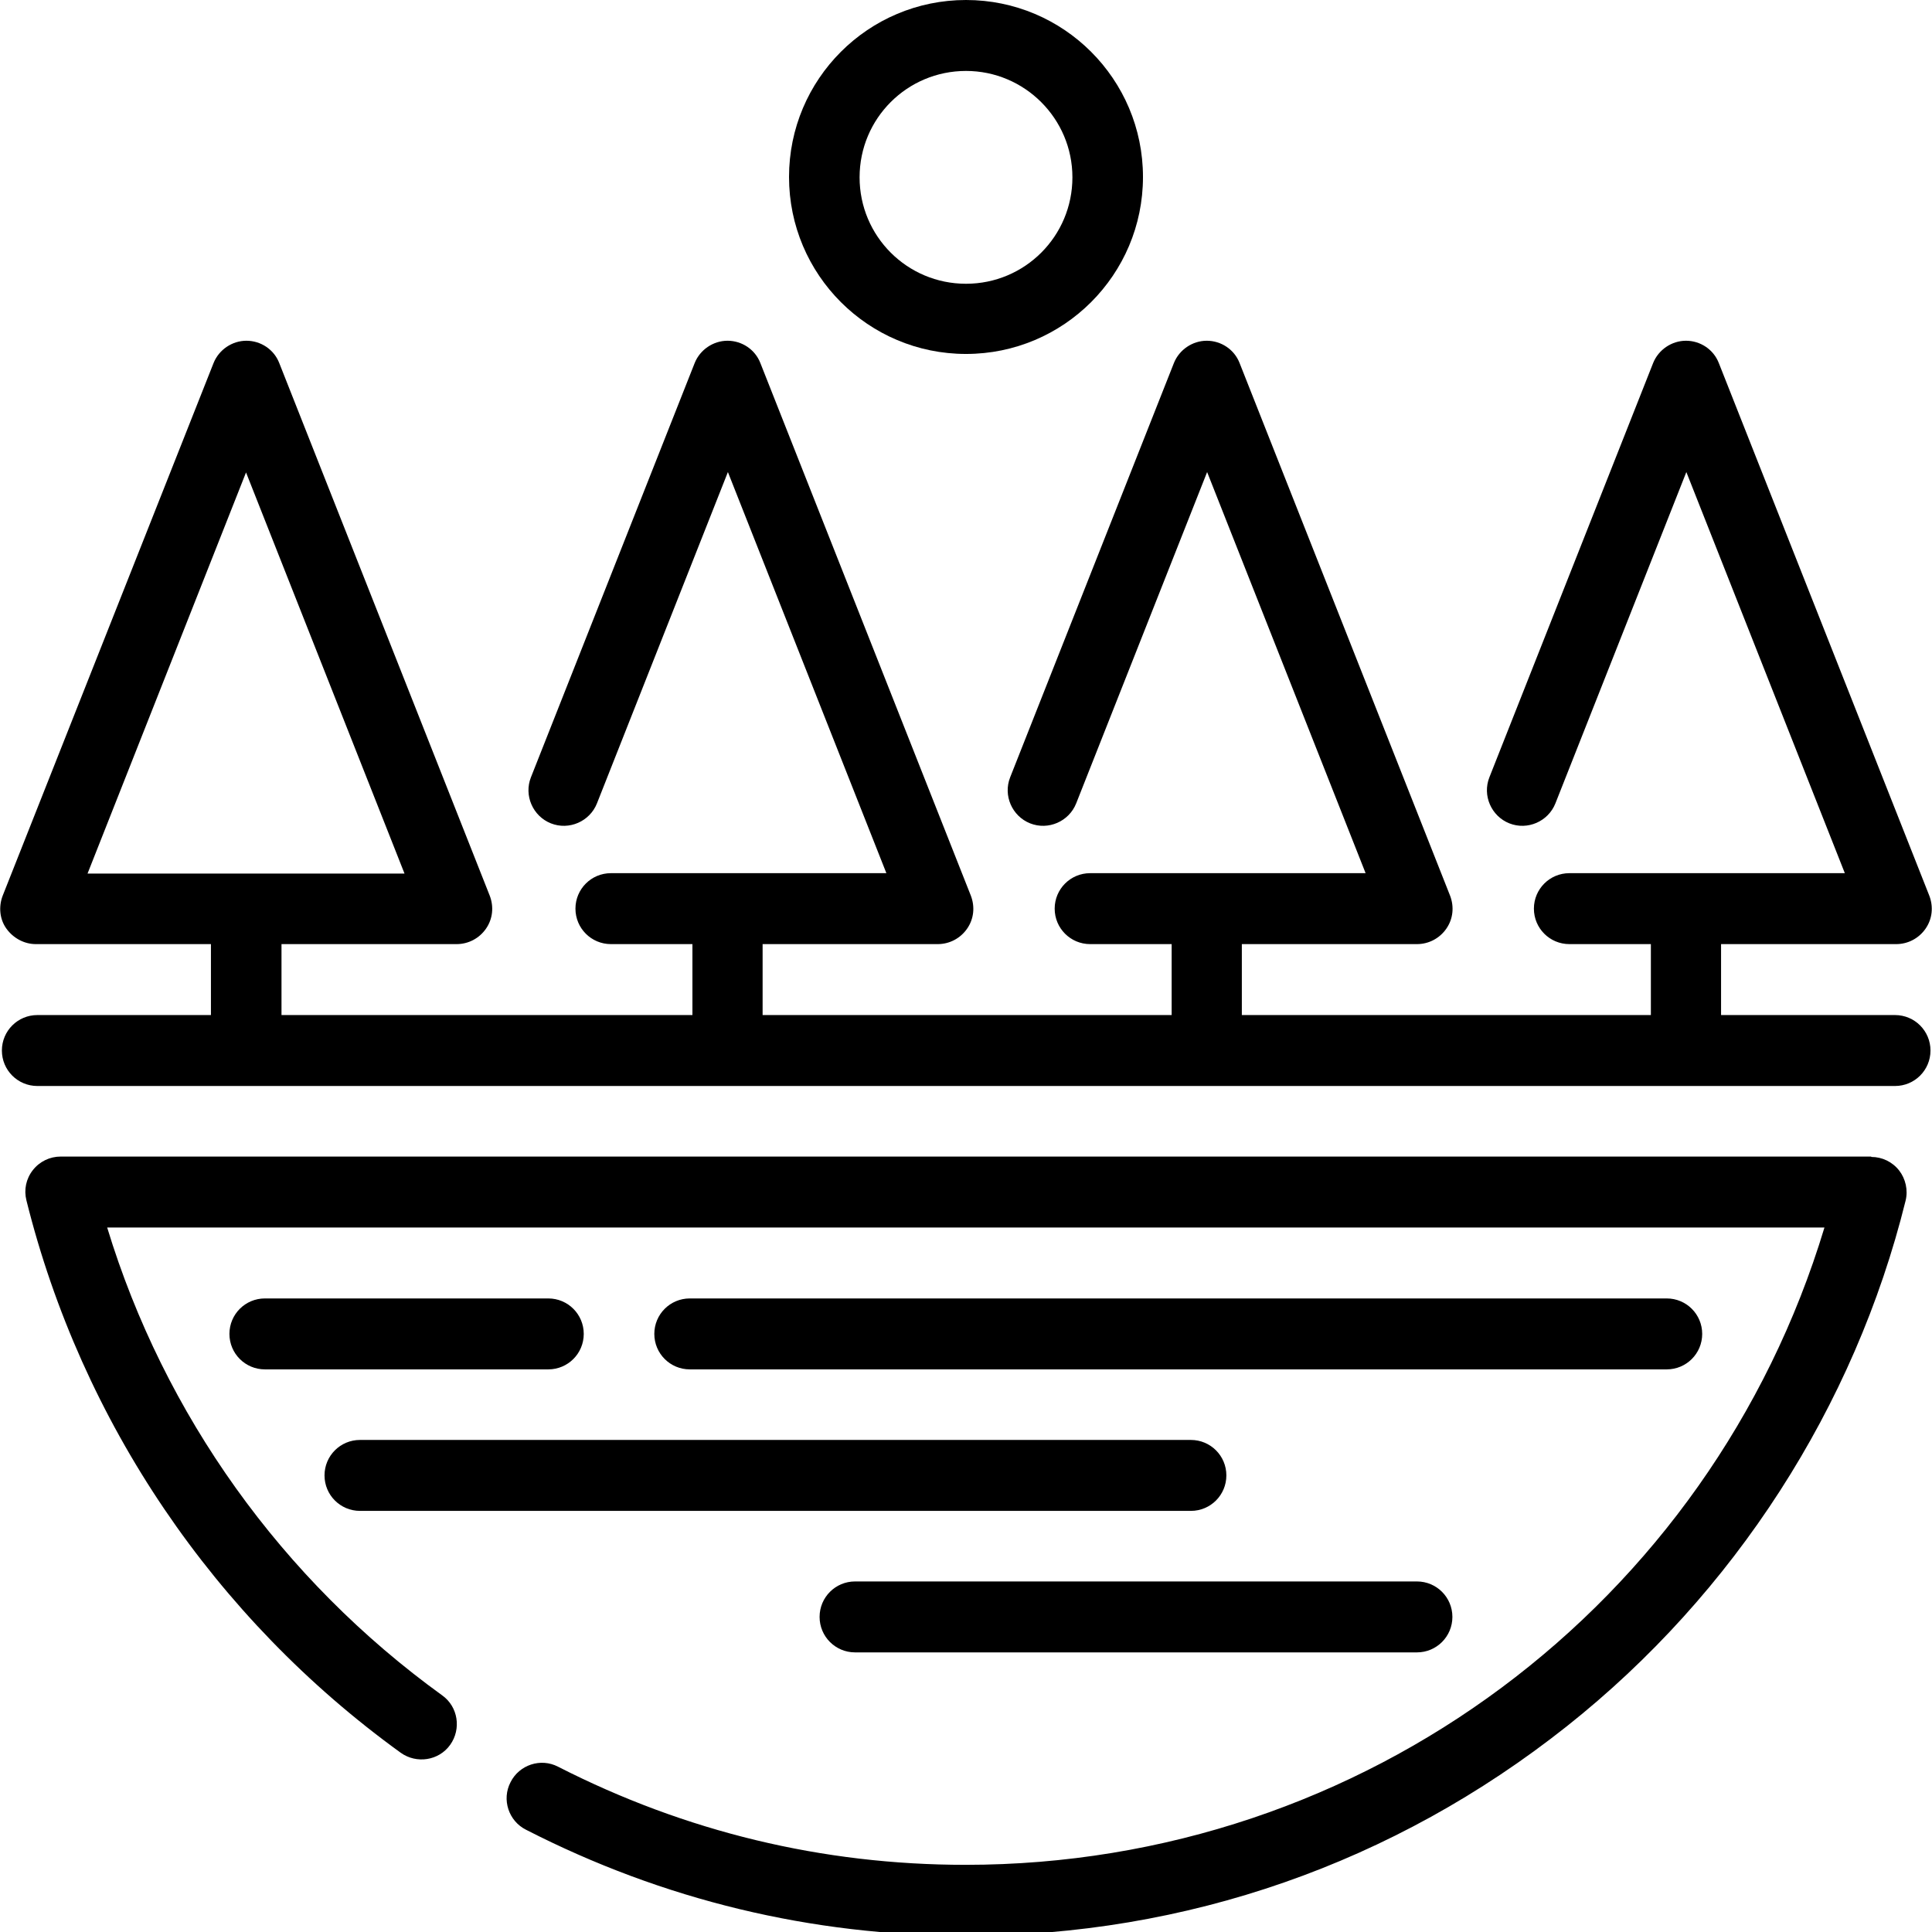
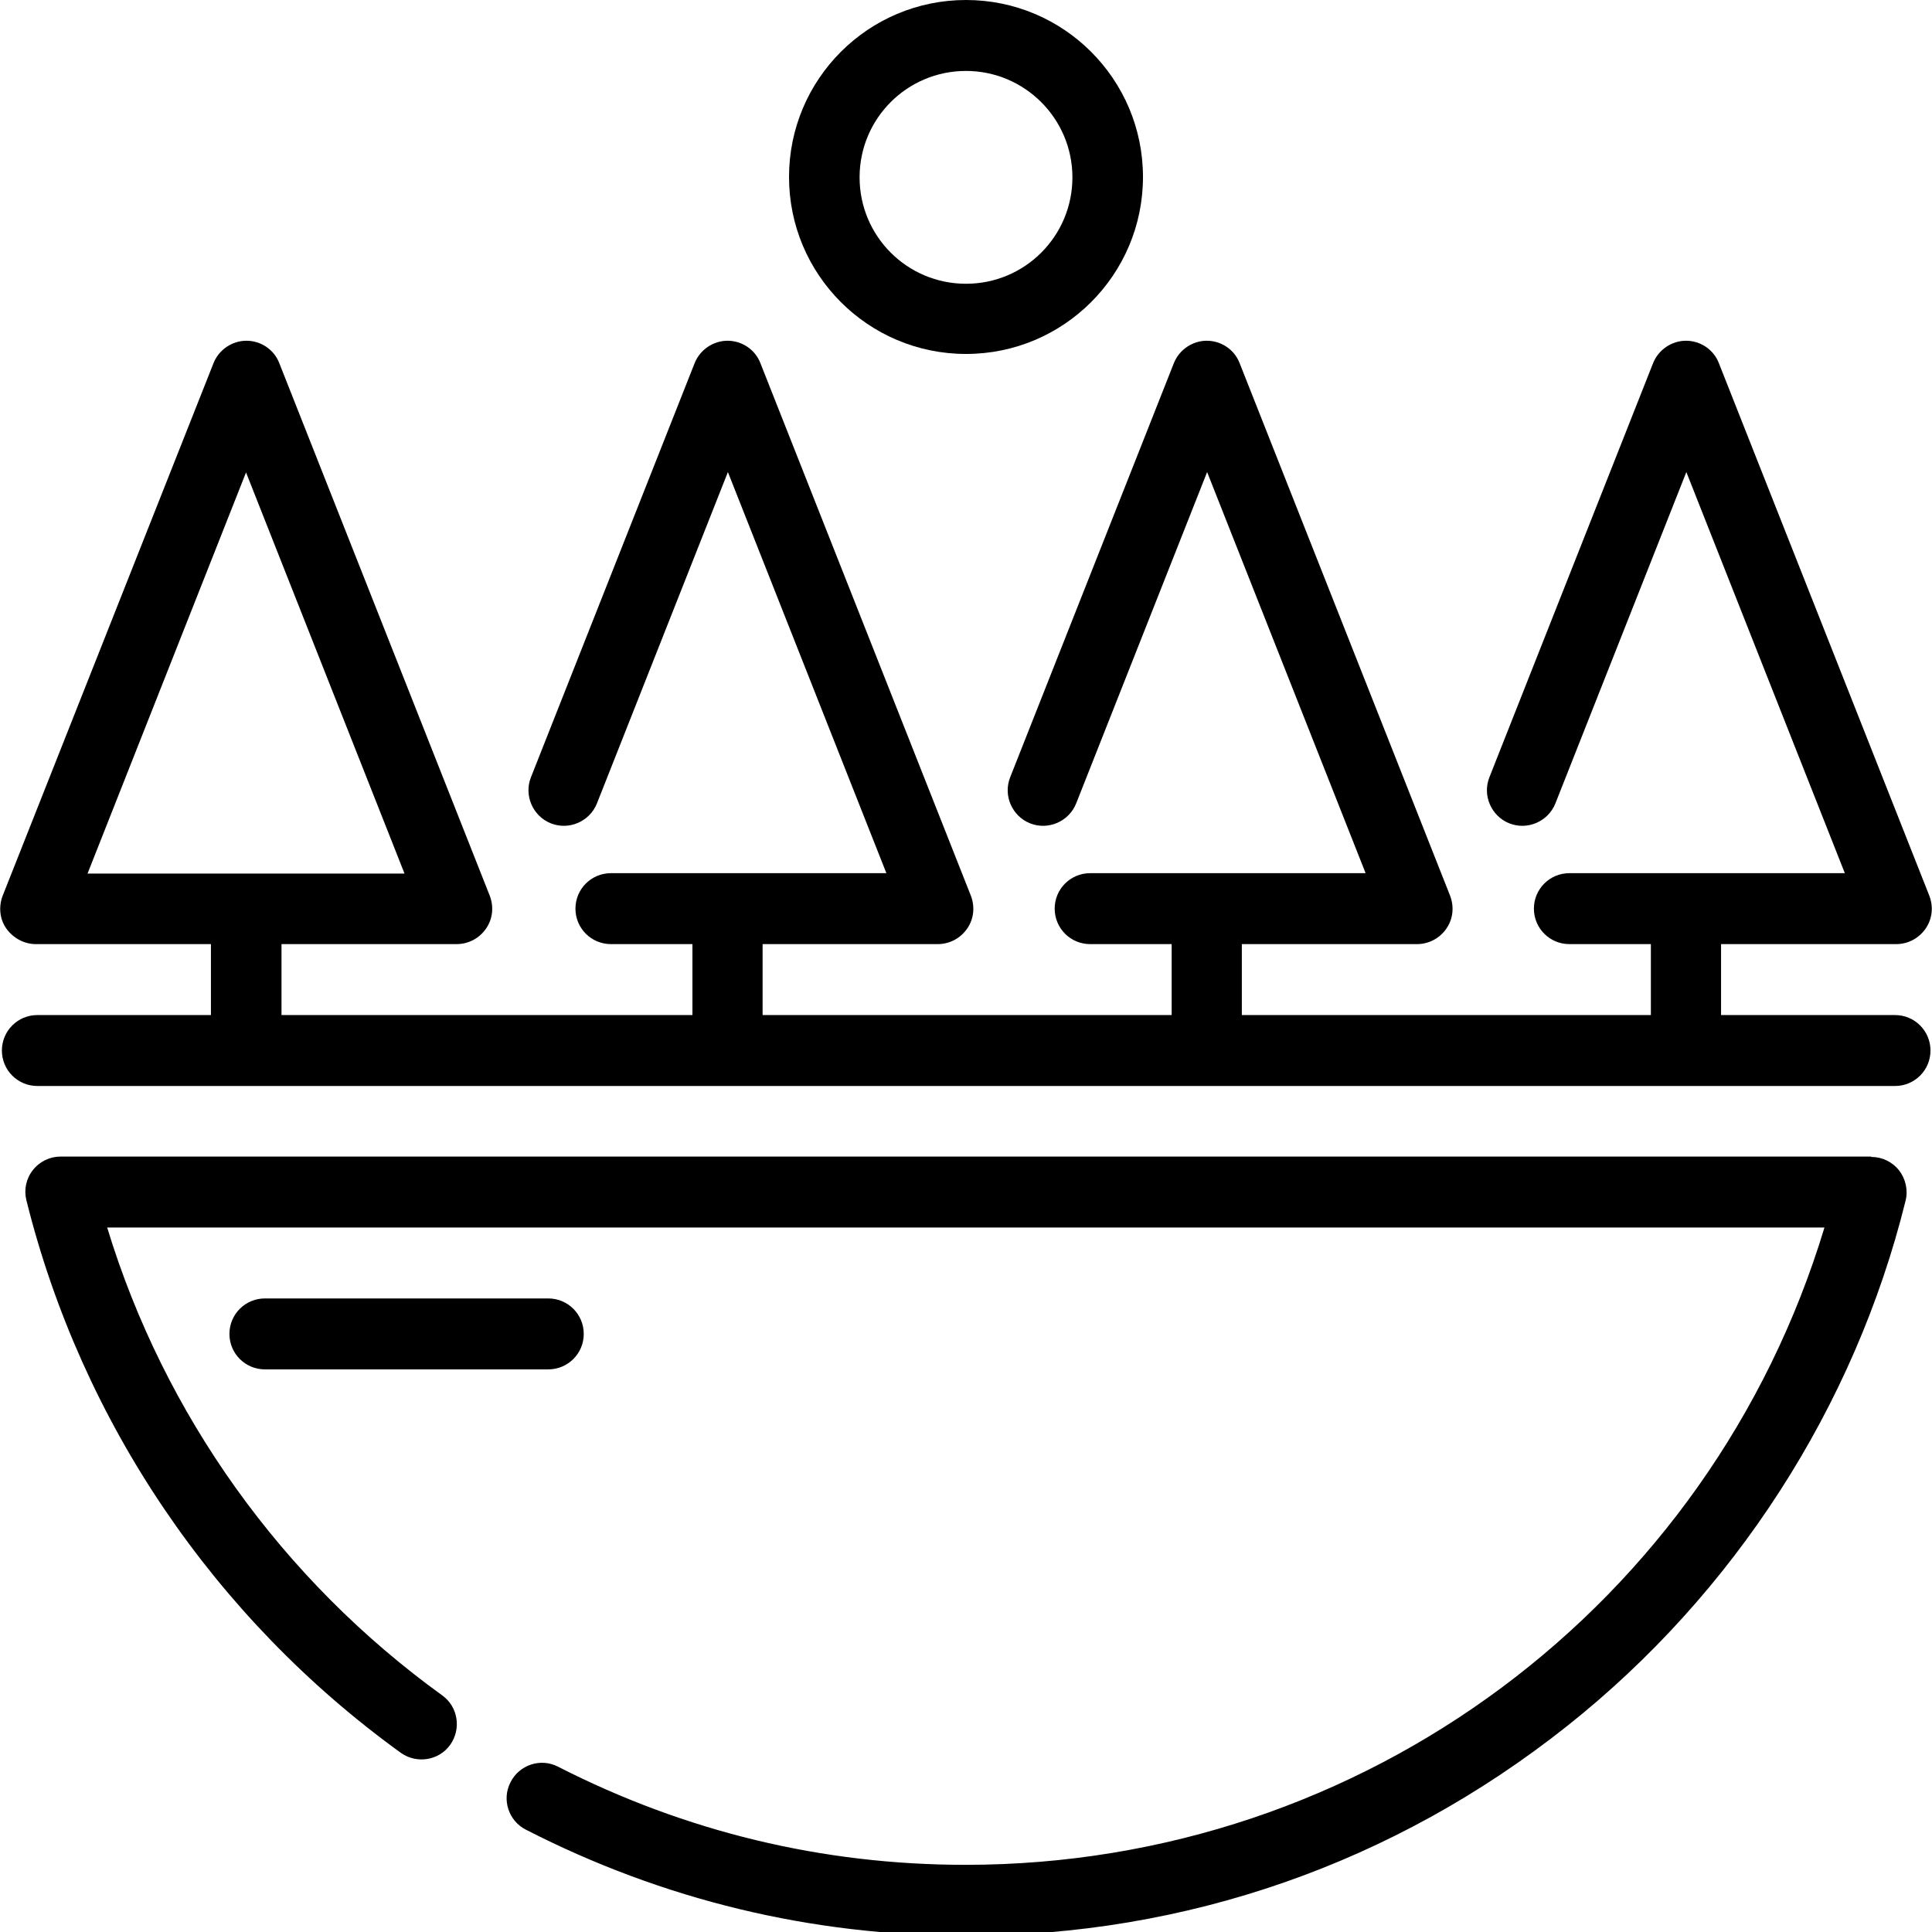
<svg xmlns="http://www.w3.org/2000/svg" id="Zieleń_201-250" viewBox="0 0 51.2 51.2">
  <g id="SVGRepo_iconCarrier">
-     <path d="M45.11,35.35c0-.52-.42-.94-.94-.94h-25.89c-.52,0-.94.42-.94.94s.42.94.94.94h25.89c.52,0,.94-.42.94-.94Z" />
    <path d="M15.47,35.35c0-.52-.42-.94-.94-.94h-7.51c-.52,0-.94.42-.94.94s.42.94.94.94h7.51c.52,0,.94-.42.94-.94Z" />
-     <path d="M9.54,40.04h22.02c.52,0,.94-.42.94-.94s-.42-.94-.94-.94H9.54c-.52,0-.94.42-.94.94s.42.94.94.94Z" />
-     <path d="M22.66,41.91c-.52,0-.94.42-.94.94s.42.94.94.94h14.89c.52,0,.94-.42.94-.94s-.42-.94-.94-.94h-14.89Z" />
    <path d="M49.59,30.65H1.61c-.29,0-.56.13-.74.36s-.24.52-.17.8c1.46,5.87,4.98,11.07,9.92,14.64.42.3,1.01.21,1.31-.21.3-.42.21-1.01-.21-1.31-4.25-3.07-7.37-7.44-8.88-12.4h45.51c-3.02,10-12.21,16.89-22.76,16.89-3.8,0-7.43-.88-10.8-2.6-.46-.24-1.03-.05-1.26.41-.24.46-.05,1.03.41,1.26,3.63,1.86,7.56,2.81,11.66,2.81,5.84,0,11.34-1.92,15.92-5.55,4.44-3.52,7.63-8.47,8.98-13.93.07-.28,0-.58-.17-.8-.18-.23-.45-.36-.74-.36Z" />
    <path d="M50.21,26.9h-4.6v-1.88h4.64c.31,0,.6-.15.78-.41s.21-.58.1-.87l-5.58-14.12c-.14-.36-.49-.59-.87-.59s-.73.24-.87.59l-4.34,10.98c-.19.48.05,1.03.53,1.22.48.19,1.03-.05,1.22-.53l3.47-8.78,4.2,10.63h-7.3c-.52,0-.94.42-.94.94s.42.94.94.94h2.16v1.88h-10.84v-1.88h4.64c.31,0,.6-.15.78-.41s.21-.58.1-.87l-5.58-14.12c-.14-.36-.49-.59-.87-.59s-.73.24-.87.59l-4.34,10.98c-.19.48.05,1.03.53,1.22.48.19,1.03-.05,1.22-.53l3.47-8.78,4.2,10.63h-7.3c-.52,0-.94.42-.94.94s.42.94.94.94h2.16v1.88h-10.84v-1.88h4.64c.31,0,.6-.15.78-.41s.21-.58.1-.87l-5.58-14.12c-.14-.36-.49-.59-.87-.59s-.73.24-.87.59l-4.34,10.98c-.19.48.05,1.03.53,1.22.48.19,1.03-.05,1.22-.53l3.47-8.78,4.2,10.63h-7.3c-.52,0-.94.42-.94.94s.42.94.94.94h2.16v1.88H7.46v-1.88h4.64c.31,0,.6-.15.78-.41s.21-.58.1-.87l-5.58-14.12c-.14-.36-.49-.59-.87-.59s-.73.24-.87.59L.07,23.74c-.11.29-.08.62.1.87s.47.41.78.41h4.64v1.88H.99c-.52,0-.94.42-.94.94s.42.94.94.94h49.23c.52,0,.94-.42.94-.94s-.42-.94-.94-.94ZM6.52,12.52l4.2,10.63H2.32l4.2-10.63Z" />
    <path d="M25.6,9.38c2.59,0,4.69-2.1,4.69-4.69S28.19,0,25.6,0s-4.69,2.1-4.69,4.69,2.1,4.69,4.69,4.69ZM25.6,1.88c1.55,0,2.82,1.26,2.82,2.82s-1.26,2.82-2.82,2.82-2.82-1.26-2.82-2.82,1.26-2.82,2.82-2.82Z" />
  </g>
</svg>